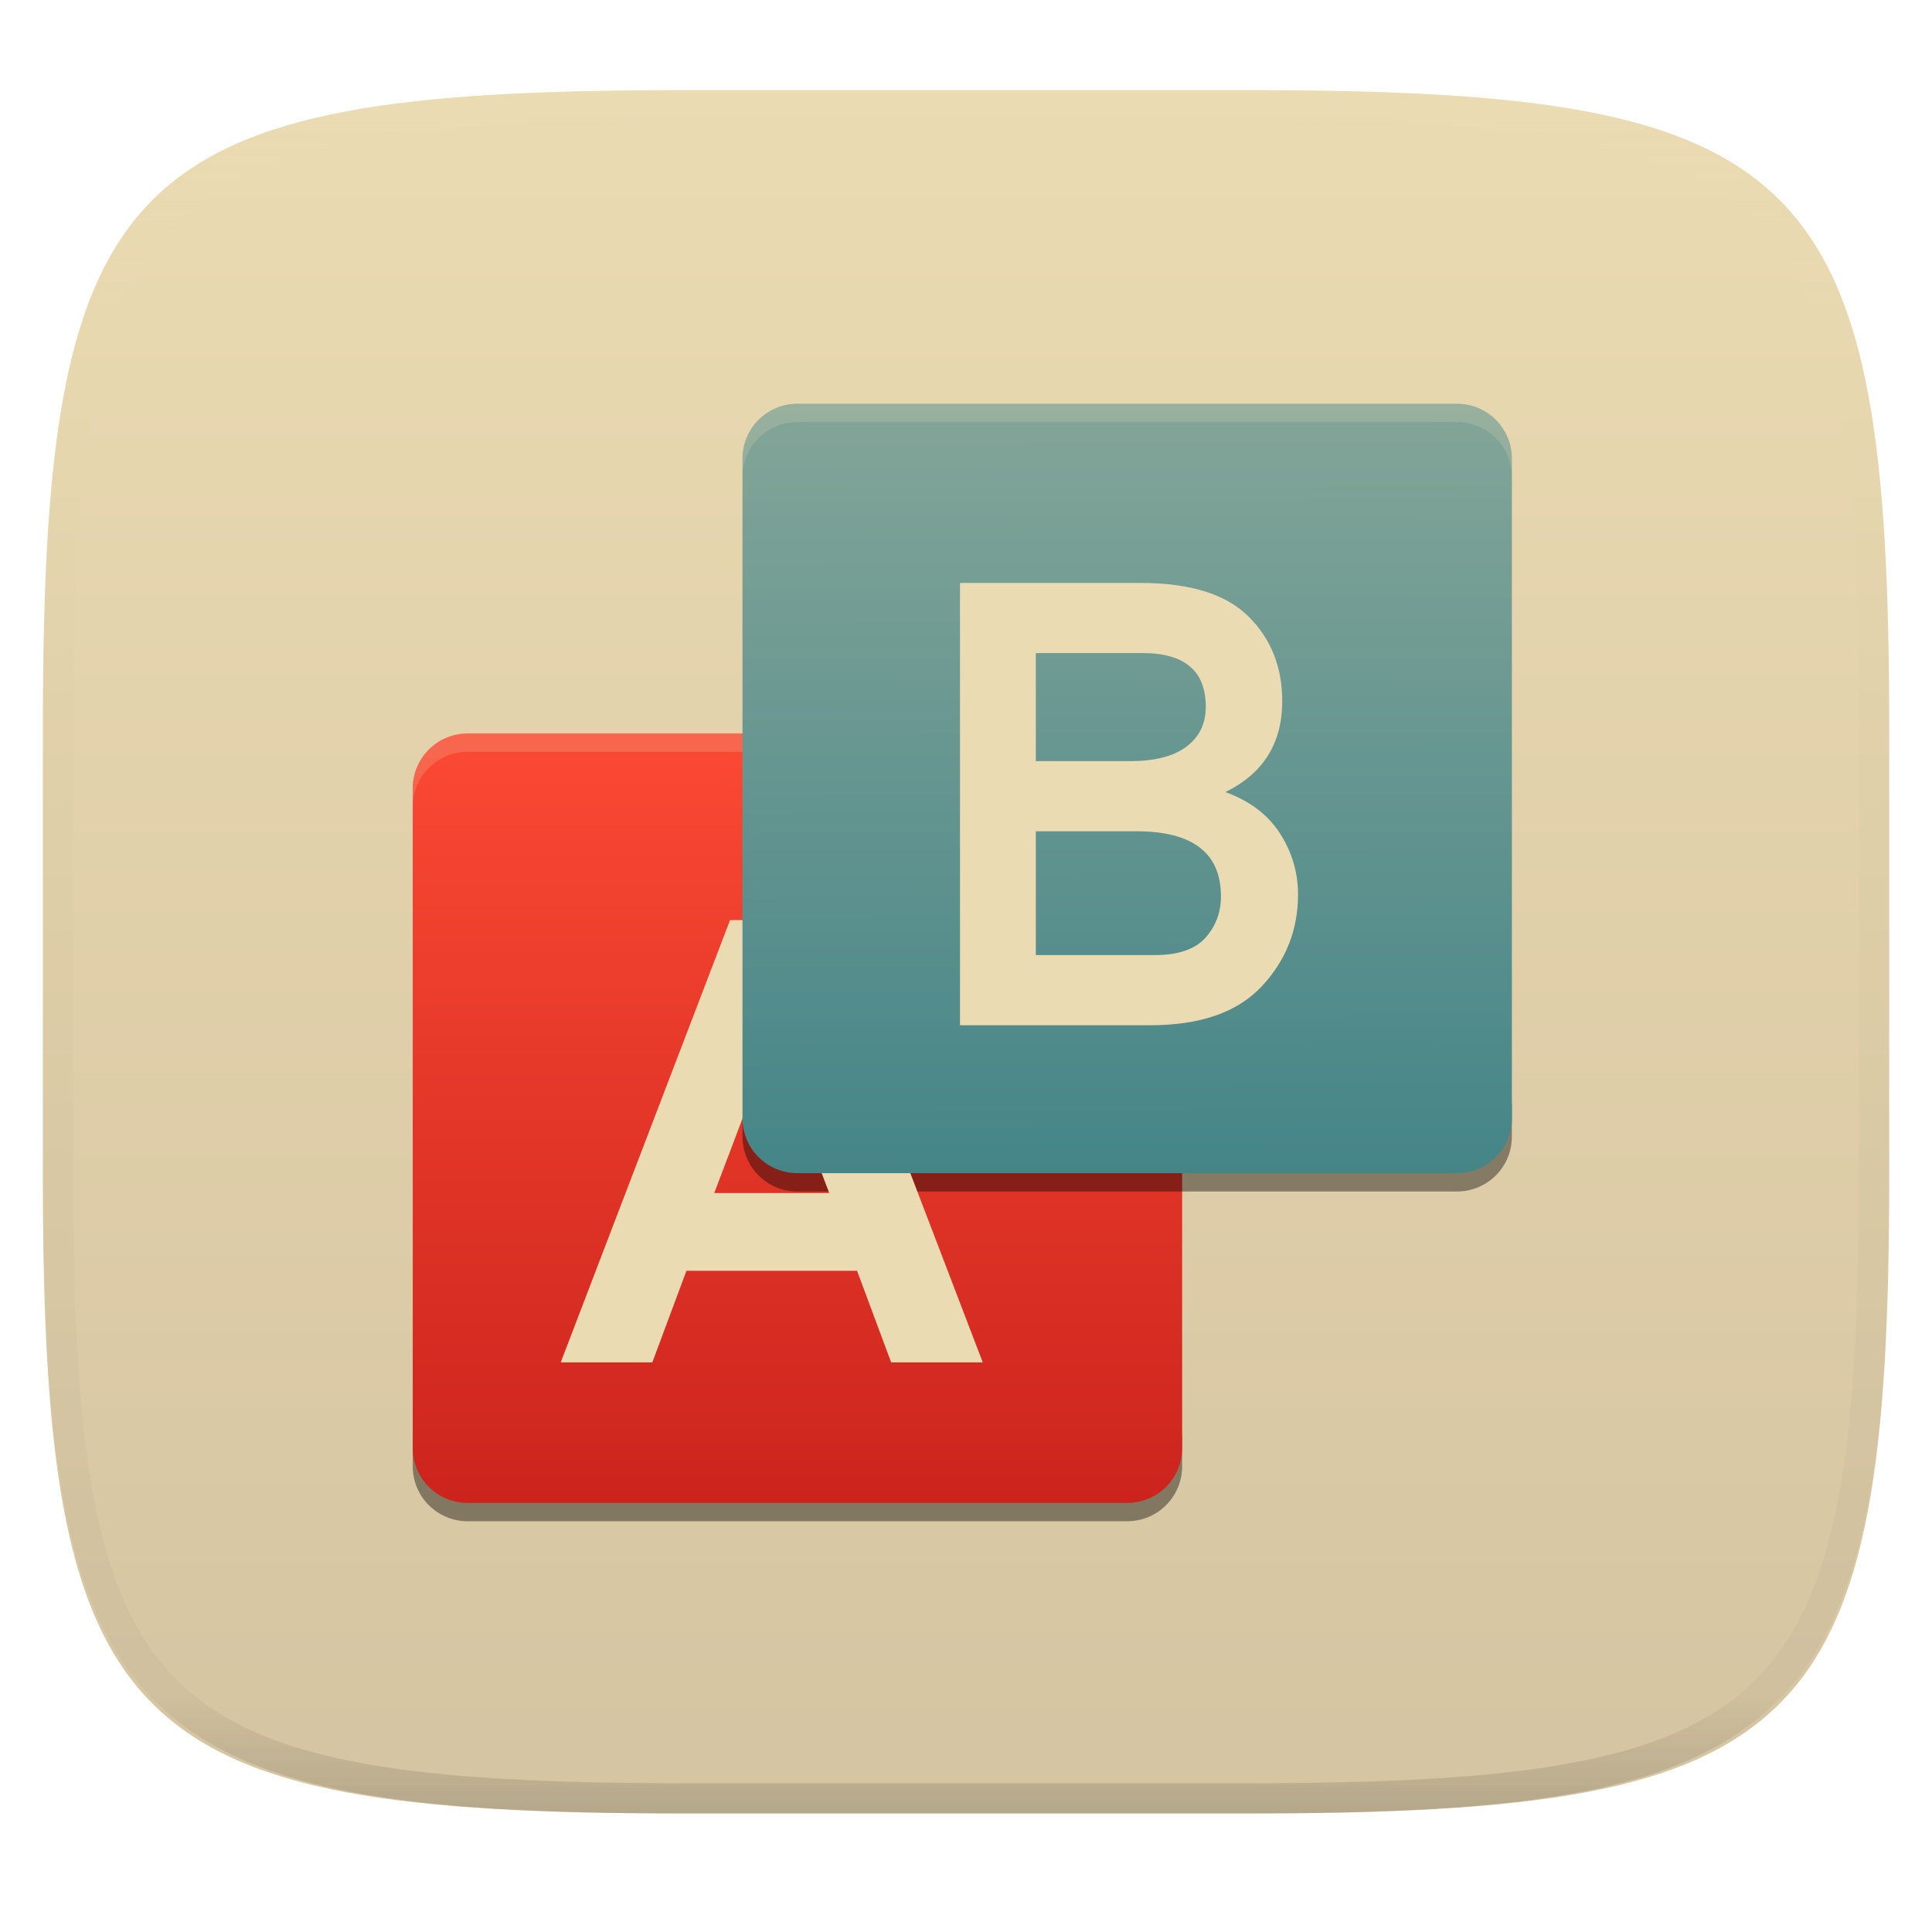
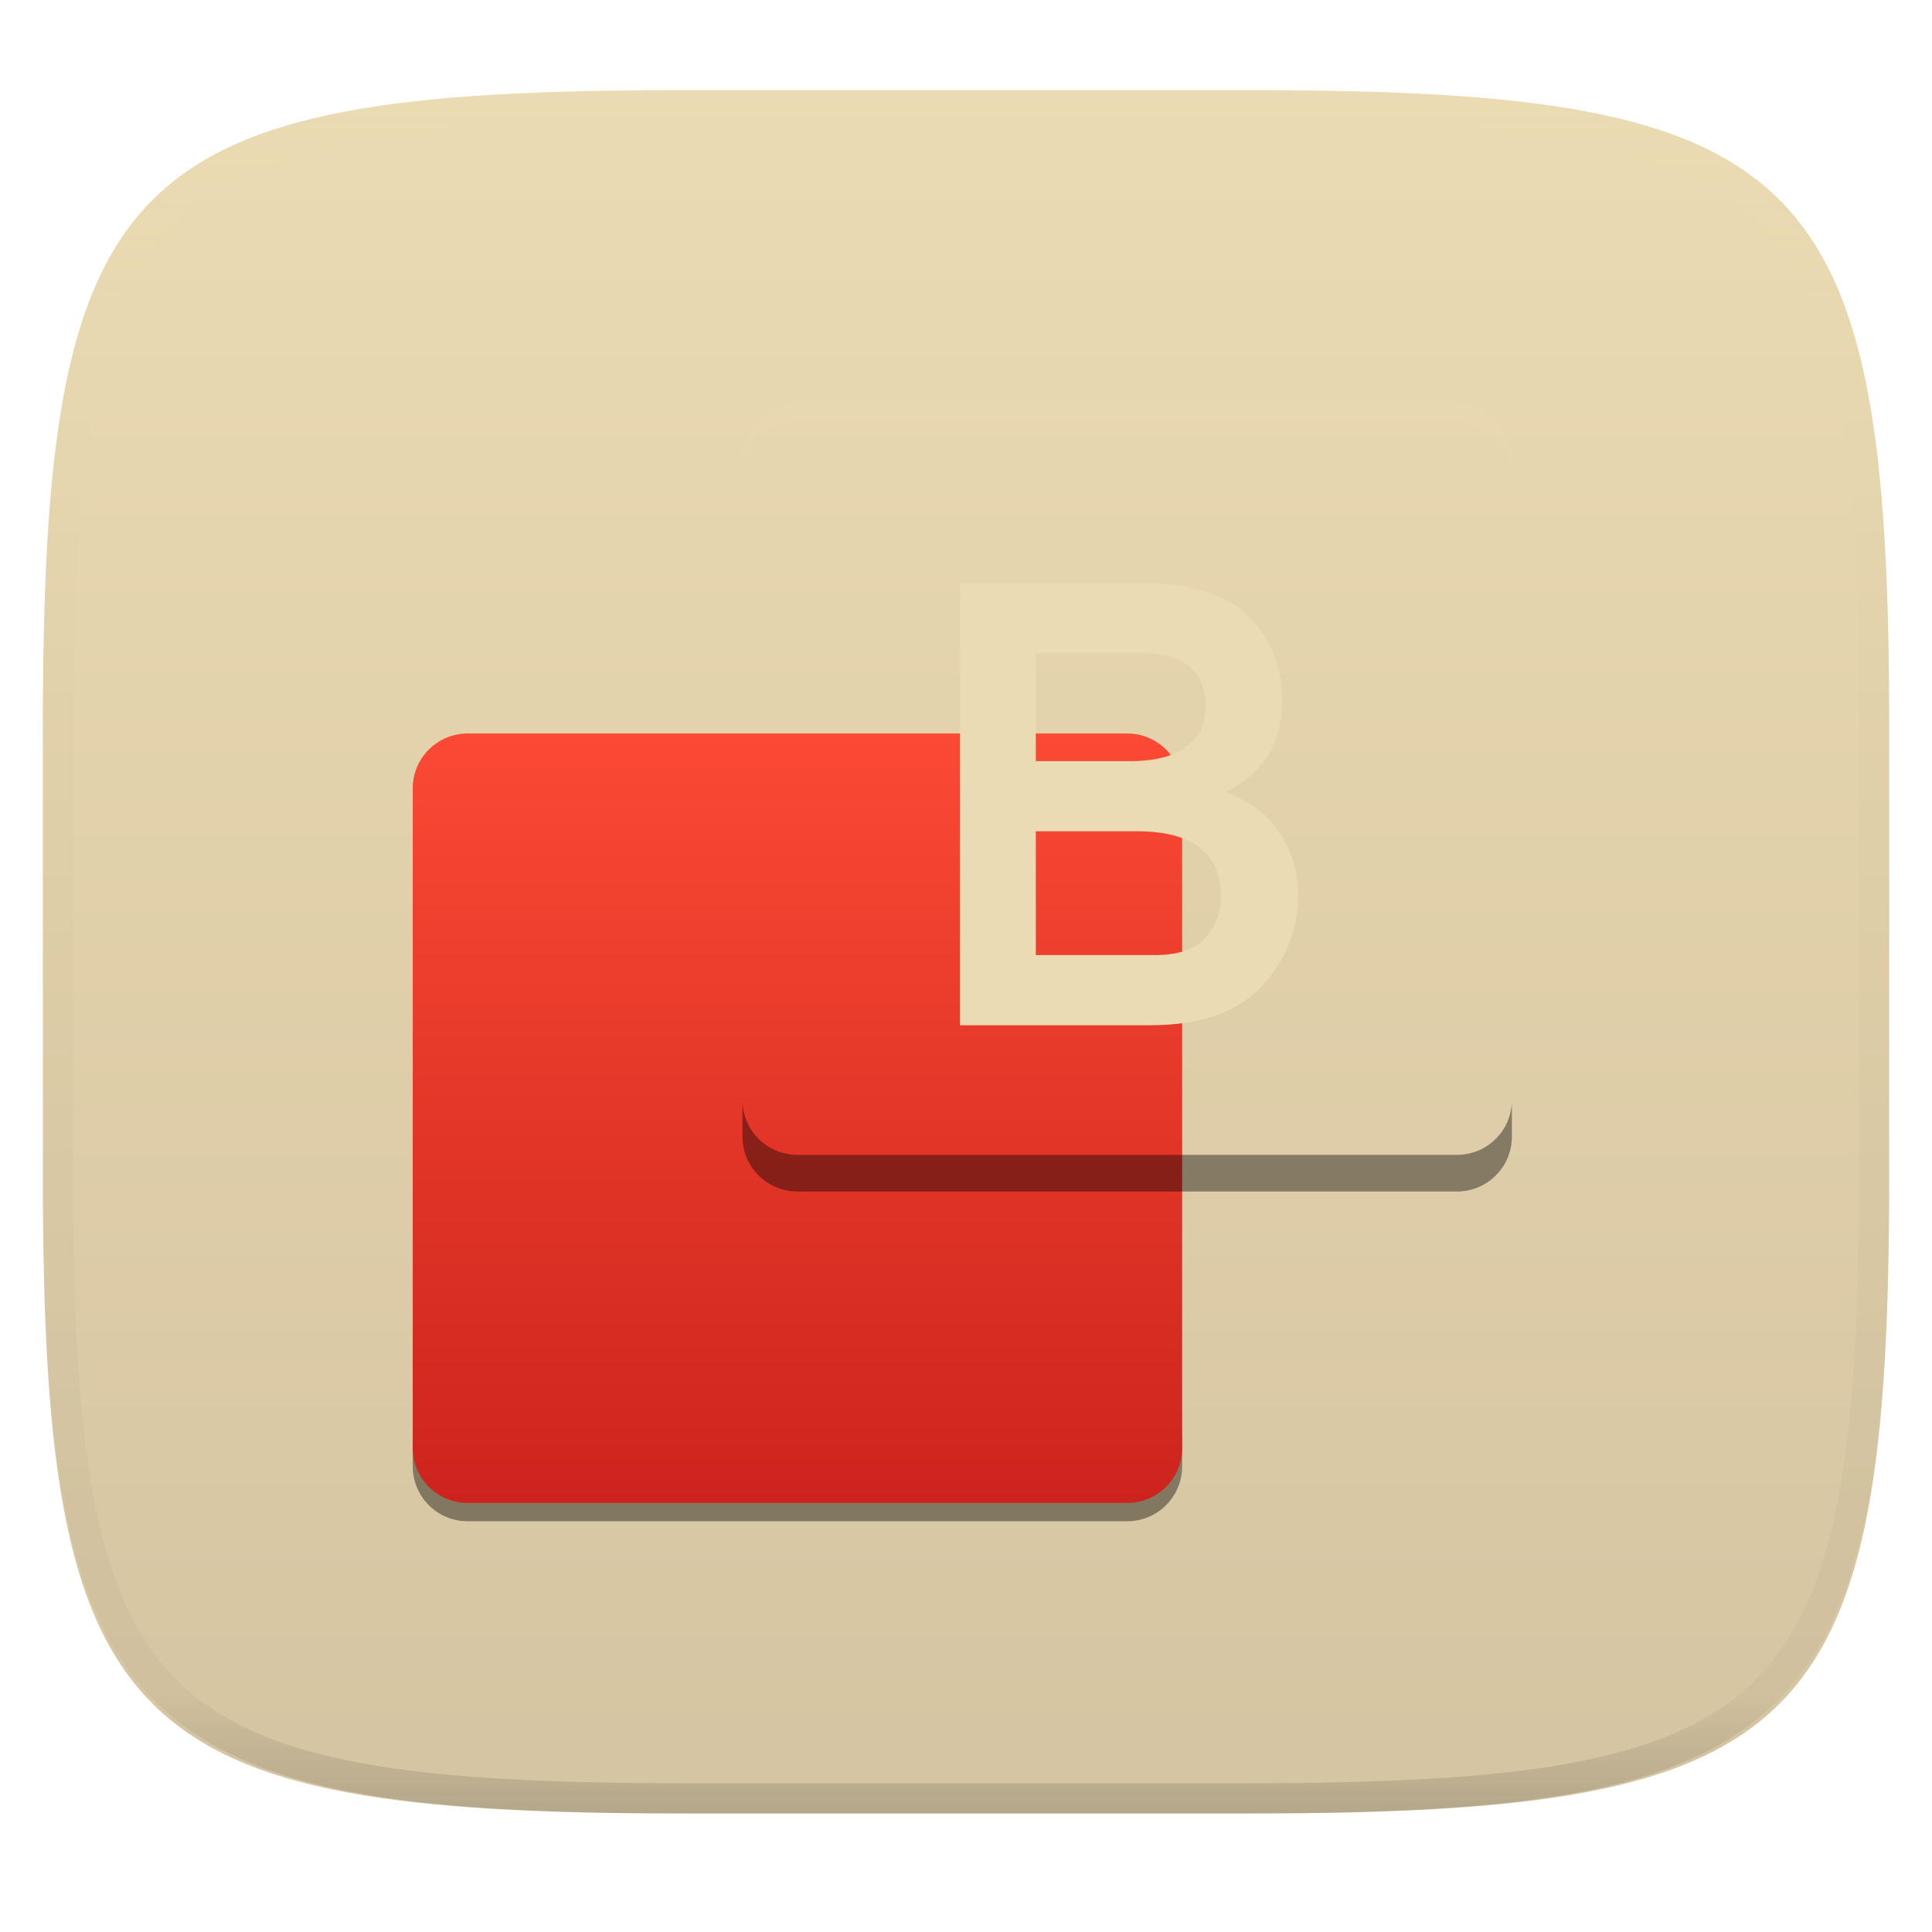
<svg xmlns="http://www.w3.org/2000/svg" style="isolation:isolate" width="256" height="256" viewBox="0 0 256 256">
  <g filter="url(#bnxVTrhbg7xV9relbXZBfW3uXhJdUFk9)">
    <linearGradient id="_lgradient_125" x1="0" x2="0" y1="0" y2="1" gradientTransform="matrix(244.648,0,0,228.338,5.68,11.952)" gradientUnits="userSpaceOnUse">
      <stop offset="0%" style="stop-color:#ebdbb2" />
      <stop offset="100%" style="stop-color:#d5c4a1" />
    </linearGradient>
    <path fill="url(#_lgradient_125)" d="M 165.689 11.952 C 239.745 11.952 250.328 22.509 250.328 96.495 L 250.328 155.746 C 250.328 229.733 239.745 240.29 165.689 240.29 L 90.319 240.29 C 16.264 240.29 5.68 229.733 5.68 155.746 L 5.68 96.495 C 5.68 22.509 16.264 11.952 90.319 11.952 L 165.689 11.952 Z" />
  </g>
  <g opacity=".4">
    <linearGradient id="_lgradient_126" x1=".517" x2=".517" y1="0" y2="1" gradientTransform="matrix(244.65,0,0,228.34,5.68,11.95)" gradientUnits="userSpaceOnUse">
      <stop offset="0%" style="stop-color:#ebdbb2" />
      <stop offset="12.5%" stop-opacity=".098" style="stop-color:#ebdbb2" />
      <stop offset="92.5%" stop-opacity=".098" style="stop-color:#282828" />
      <stop offset="100%" stop-opacity=".498" style="stop-color:#282828" />
    </linearGradient>
    <path fill="url(#_lgradient_126)" fill-rule="evenodd" d="M 165.068 11.951 C 169.396 11.941 173.724 11.991 178.052 12.089 C 181.927 12.167 185.803 12.315 189.678 12.541 C 193.131 12.737 196.583 13.022 200.026 13.395 C 203.085 13.73 206.144 14.181 209.174 14.741 C 211.889 15.243 214.574 15.881 217.22 16.657 C 219.62 17.355 221.971 18.219 224.243 19.241 C 226.358 20.184 228.384 21.304 230.302 22.591 C 232.142 23.829 233.863 25.244 235.437 26.806 C 237.001 28.378 238.417 30.088 239.656 31.925 C 240.945 33.841 242.066 35.865 243.02 37.967 C 244.043 40.247 244.909 42.585 245.617 44.972 C 246.394 47.615 247.034 50.297 247.535 53.009 C 248.096 56.035 248.548 59.081 248.883 62.136 C 249.257 65.575 249.542 69.014 249.739 72.462 C 249.965 76.323 250.112 80.194 250.201 84.055 C 250.289 88.378 250.339 92.701 250.329 97.014 L 250.329 155.226 C 250.339 159.549 250.289 163.862 250.201 168.185 C 250.112 172.056 249.965 175.917 249.739 179.778 C 249.542 183.226 249.257 186.675 248.883 190.104 C 248.548 193.159 248.096 196.215 247.535 199.241 C 247.034 201.943 246.394 204.625 245.617 207.268 C 244.909 209.655 244.043 212.003 243.02 214.273 C 242.066 216.385 240.945 218.399 239.656 220.315 C 238.417 222.152 237.001 223.872 235.437 225.434 C 233.863 226.996 232.142 228.411 230.302 229.649 C 228.384 230.936 226.358 232.056 224.243 232.999 C 221.971 234.021 219.62 234.885 217.22 235.593 C 214.574 236.369 211.889 237.007 209.174 237.499 C 206.144 238.068 203.085 238.51 200.026 238.845 C 196.583 239.218 193.131 239.503 189.678 239.699 C 185.803 239.925 181.927 240.073 178.052 240.161 C 173.724 240.249 169.396 240.299 165.068 240.289 L 90.942 240.289 C 86.614 240.299 82.286 240.249 77.958 240.161 C 74.083 240.073 70.207 239.925 66.332 239.699 C 62.879 239.503 59.427 239.218 55.984 238.845 C 52.925 238.51 49.866 238.068 46.836 237.499 C 44.121 237.007 41.436 236.369 38.79 235.593 C 36.39 234.885 34.039 234.021 31.767 232.999 C 29.652 232.056 27.626 230.936 25.708 229.649 C 23.868 228.411 22.147 226.996 20.573 225.434 C 19.009 223.872 17.593 222.152 16.354 220.315 C 15.065 218.399 13.944 216.385 12.99 214.273 C 11.967 212.003 11.101 209.655 10.393 207.268 C 9.616 204.625 8.976 201.943 8.475 199.241 C 7.914 196.215 7.462 193.159 7.127 190.104 C 6.753 186.675 6.468 183.226 6.271 179.778 C 6.045 175.917 5.898 172.056 5.809 168.185 C 5.721 163.862 5.671 159.549 5.681 155.226 L 5.681 97.014 C 5.671 92.701 5.721 88.378 5.809 84.055 C 5.898 80.194 6.045 76.323 6.271 72.462 C 6.468 69.014 6.753 65.575 7.127 62.136 C 7.462 59.081 7.914 56.035 8.475 53.009 C 8.976 50.297 9.616 47.615 10.393 44.972 C 11.101 42.585 11.967 40.247 12.99 37.967 C 13.944 35.865 15.065 33.841 16.354 31.925 C 17.593 30.088 19.009 28.378 20.573 26.806 C 22.147 25.244 23.868 23.829 25.708 22.591 C 27.626 21.304 29.652 20.184 31.767 19.241 C 34.039 18.219 36.39 17.355 38.79 16.657 C 41.436 15.881 44.121 15.243 46.836 14.741 C 49.866 14.181 52.925 13.73 55.984 13.395 C 59.427 13.022 62.879 12.737 66.332 12.541 C 70.207 12.315 74.083 12.167 77.958 12.089 C 82.286 11.991 86.614 11.941 90.942 11.951 L 165.068 11.951 Z M 165.078 15.96 C 169.376 15.95 173.675 15.999 177.973 16.087 C 181.8 16.176 185.626 16.323 189.452 16.539 C 192.836 16.736 196.219 17.011 199.583 17.384 C 202.554 17.699 205.515 18.131 208.446 18.681 C 211.023 19.153 213.58 19.762 216.099 20.499 C 218.322 21.147 220.495 21.953 222.6 22.896 C 224.509 23.751 226.338 24.763 228.069 25.922 C 229.692 27.013 231.207 28.26 232.594 29.646 C 233.981 31.031 235.23 32.544 236.332 34.165 C 237.492 35.894 238.506 37.712 239.361 39.608 C 240.306 41.72 241.112 43.892 241.761 46.102 C 242.509 48.617 243.109 51.162 243.591 53.736 C 244.132 56.664 244.565 59.611 244.889 62.578 C 245.263 65.938 245.539 69.308 245.735 72.688 C 245.952 76.51 246.109 80.322 246.188 84.144 C 246.276 88.437 246.325 92.721 246.325 97.014 C 246.325 97.014 246.325 97.014 246.325 97.014 L 246.325 155.226 C 246.325 155.226 246.325 155.226 246.325 155.226 C 246.325 159.519 246.276 163.803 246.188 168.096 C 246.109 171.918 245.952 175.74 245.735 179.552 C 245.539 182.932 245.263 186.302 244.889 189.672 C 244.565 192.629 244.132 195.576 243.591 198.504 C 243.109 201.078 242.509 203.623 241.761 206.138 C 241.112 208.358 240.306 210.52 239.361 212.632 C 238.506 214.528 237.492 216.356 236.332 218.075 C 235.23 219.706 233.981 221.219 232.594 222.604 C 231.207 223.98 229.692 225.227 228.069 226.318 C 226.338 227.477 224.509 228.489 222.6 229.344 C 220.495 230.297 218.322 231.093 216.099 231.741 C 213.58 232.478 211.023 233.087 208.446 233.559 C 205.515 234.109 202.554 234.541 199.583 234.865 C 196.219 235.229 192.836 235.514 189.452 235.701 C 185.626 235.917 181.8 236.074 177.973 236.153 C 173.675 236.251 169.376 236.29 165.078 236.29 C 165.078 236.29 165.078 236.29 165.068 236.29 L 90.942 236.29 C 90.932 236.29 90.932 236.29 90.932 236.29 C 86.634 236.29 82.335 236.251 78.037 236.153 C 74.21 236.074 70.384 235.917 66.558 235.701 C 63.174 235.514 59.791 235.229 56.427 234.865 C 53.456 234.541 50.495 234.109 47.564 233.559 C 44.987 233.087 42.43 232.478 39.911 231.741 C 37.688 231.093 35.515 230.297 33.41 229.344 C 31.501 228.489 29.672 227.477 27.941 226.318 C 26.318 225.227 24.803 223.98 23.416 222.604 C 22.029 221.219 20.78 219.706 19.678 218.075 C 18.518 216.356 17.504 214.528 16.649 212.632 C 15.704 210.52 14.898 208.358 14.249 206.138 C 13.501 203.623 12.901 201.078 12.419 198.504 C 11.878 195.576 11.445 192.629 11.121 189.672 C 10.747 186.302 10.472 182.932 10.275 179.552 C 10.058 175.74 9.901 171.918 9.822 168.096 C 9.734 163.803 9.685 159.519 9.685 155.226 C 9.685 155.226 9.685 155.226 9.685 155.226 L 9.685 97.014 C 9.685 97.014 9.685 97.014 9.685 97.014 C 9.685 92.721 9.734 88.437 9.822 84.144 C 9.901 80.322 10.058 76.51 10.275 72.688 C 10.472 69.308 10.747 65.938 11.121 62.578 C 11.445 59.611 11.878 56.664 12.419 53.736 C 12.901 51.162 13.501 48.617 14.249 46.102 C 14.898 43.892 15.704 41.72 16.649 39.608 C 17.504 37.712 18.518 35.894 19.678 34.165 C 20.78 32.544 22.029 31.031 23.416 29.646 C 24.803 28.26 26.318 27.013 27.941 25.922 C 29.672 24.763 31.501 23.751 33.41 22.896 C 35.515 21.953 37.688 21.147 39.911 20.499 C 42.43 19.762 44.987 19.153 47.564 18.681 C 50.495 18.131 53.456 17.699 56.427 17.384 C 59.791 17.011 63.174 16.736 66.558 16.539 C 70.384 16.323 74.21 16.176 78.037 16.087 C 82.335 15.999 86.634 15.95 90.932 15.96 C 90.932 15.96 90.932 15.96 90.942 15.96 L 165.068 15.96 C 165.078 15.96 165.078 15.96 165.078 15.96 Z" />
  </g>
  <g>
    <g opacity=".4" filter="url(#fv7KrRN97hVlAnRGMN1hlcUMoFmfMQtl)">
      <path d="M 54.689 189.435 L 54.689 194.29 C 54.689 198.324 57.936 201.572 61.971 201.572 L 149.358 201.572 C 153.392 201.572 156.64 198.324 156.64 194.29 L 156.64 189.435 C 156.64 193.47 153.392 196.717 149.358 196.717 L 61.971 196.717 C 57.936 196.717 54.689 193.47 54.689 189.435 Z" />
    </g>
    <linearGradient id="_lgradient_127" x1="0" x2="0" y1="0" y2="1" gradientTransform="matrix(101.951,0,0,101.951,54.689,97.193)" gradientUnits="userSpaceOnUse">
      <stop offset="0%" style="stop-color:#fb4934" />
      <stop offset="100%" style="stop-color:#cc241d" />
    </linearGradient>
    <path fill="url(#_lgradient_127)" d="M 61.971 97.193 L 149.358 97.193 C 153.392 97.193 156.64 100.441 156.64 104.476 L 156.64 191.863 C 156.64 195.897 153.392 199.145 149.358 199.145 L 61.971 199.145 C 57.936 199.145 54.689 195.897 54.689 191.863 L 54.689 104.476 C 54.689 100.441 57.936 97.193 61.971 97.193 Z" />
    <g opacity=".2">
-       <path fill="#ebdbb2" d="M 61.971 97.193 C 57.936 97.193 54.689 100.441 54.689 104.476 L 54.689 106.903 C 54.689 102.869 57.936 99.621 61.971 99.621 L 149.358 99.621 C 153.392 99.621 156.64 102.869 156.64 106.903 L 156.64 104.476 C 156.64 100.441 153.392 97.193 149.358 97.193 L 61.971 97.193 Z" />
-     </g>
+       </g>
    <g opacity=".4" filter="url(#o3TsW0ZzgkLVkOj0pi8MgpN2H1Sv6hAV)">
      <path d="M 98.382 145.742 L 98.382 150.597 C 98.382 154.631 101.63 157.879 105.664 157.879 L 193.051 157.879 C 197.085 157.879 200.333 154.631 200.333 150.597 L 200.333 145.742 C 200.333 149.776 197.085 153.024 193.051 153.024 L 105.664 153.024 C 101.63 153.024 98.382 149.776 98.382 145.742 Z" />
    </g>
-     <path fill="#ebdbb2" fill-rule="evenodd" d="M 130.224 180.526 L 118.084 180.526 L 113.563 168.386 L 90.958 168.386 L 86.437 180.526 L 74.297 180.526 L 96.735 121.92 L 107.786 121.92 L 130.224 180.526 Z M 94.641 158.088 L 109.879 158.088 L 104.102 142.85 L 104.102 142.85 Q 102.763 139.501 102.26 137.576 L 102.26 137.576 L 102.26 137.576 Q 101.758 139.501 100.418 142.85 L 100.418 142.85 L 94.641 158.088 Z" />
    <linearGradient id="_lgradient_128" x1=".187" x2=".19" y1=".005" y2=".999" gradientTransform="matrix(101.951,0,0,101.951,98.382,53.5)" gradientUnits="userSpaceOnUse">
      <stop offset="0%" style="stop-color:#83a598" />
      <stop offset="100%" style="stop-color:#458588" />
    </linearGradient>
-     <path fill="url(#_lgradient_128)" d="M 105.664 53.5 L 193.051 53.5 C 197.085 53.5 200.333 56.748 200.333 60.782 L 200.333 148.169 C 200.333 152.203 197.085 155.451 193.051 155.451 L 105.664 155.451 C 101.63 155.451 98.382 152.203 98.382 148.169 L 98.382 60.782 C 98.382 56.748 101.63 53.5 105.664 53.5 Z" />
    <g opacity=".2">
      <path fill="#ebdbb2" d="M 105.664 53.5 C 101.63 53.5 98.382 56.748 98.382 60.782 L 98.382 63.21 C 98.382 59.175 101.63 55.927 105.664 55.927 L 193.051 55.927 C 197.085 55.927 200.333 59.175 200.333 63.21 L 200.333 60.782 C 200.333 56.748 197.085 53.5 193.051 53.5 L 105.664 53.5 Z" />
    </g>
    <path fill="#ebdbb2" fill-rule="evenodd" d="M 127.205 135.849 L 127.205 77.243 L 151.149 77.243 L 151.149 77.243 Q 160.945 77.243 165.424 81.68 L 165.424 81.68 L 165.424 81.68 Q 169.903 86.117 169.903 92.899 L 169.903 92.899 L 169.903 92.899 Q 169.903 101.271 162.368 104.955 L 162.368 104.955 L 162.368 104.955 Q 167.224 106.713 169.61 110.439 L 169.61 110.439 L 169.61 110.439 Q 171.996 114.164 171.996 118.518 L 171.996 118.518 L 171.996 118.518 Q 171.996 125.551 167.182 130.7 L 167.182 130.7 L 167.182 130.7 Q 162.368 135.849 152.405 135.849 L 152.405 135.849 L 127.205 135.849 Z M 137.251 100.852 L 149.81 100.852 L 149.81 100.852 Q 154.666 100.852 157.219 98.927 L 157.219 98.927 L 157.219 98.927 Q 159.773 97.001 159.773 93.652 L 159.773 93.652 L 159.773 93.652 Q 159.773 86.536 151.4 86.536 L 151.4 86.536 L 137.251 86.536 L 137.251 100.852 Z M 137.251 126.555 L 152.991 126.555 L 152.991 126.555 Q 157.68 126.555 159.731 124.253 L 159.731 124.253 L 159.731 124.253 Q 161.782 121.951 161.782 118.769 L 161.782 118.769 L 161.782 118.769 Q 161.782 110.146 150.563 110.146 L 150.563 110.146 L 137.251 110.146 L 137.251 126.555 Z" />
  </g>
</svg>